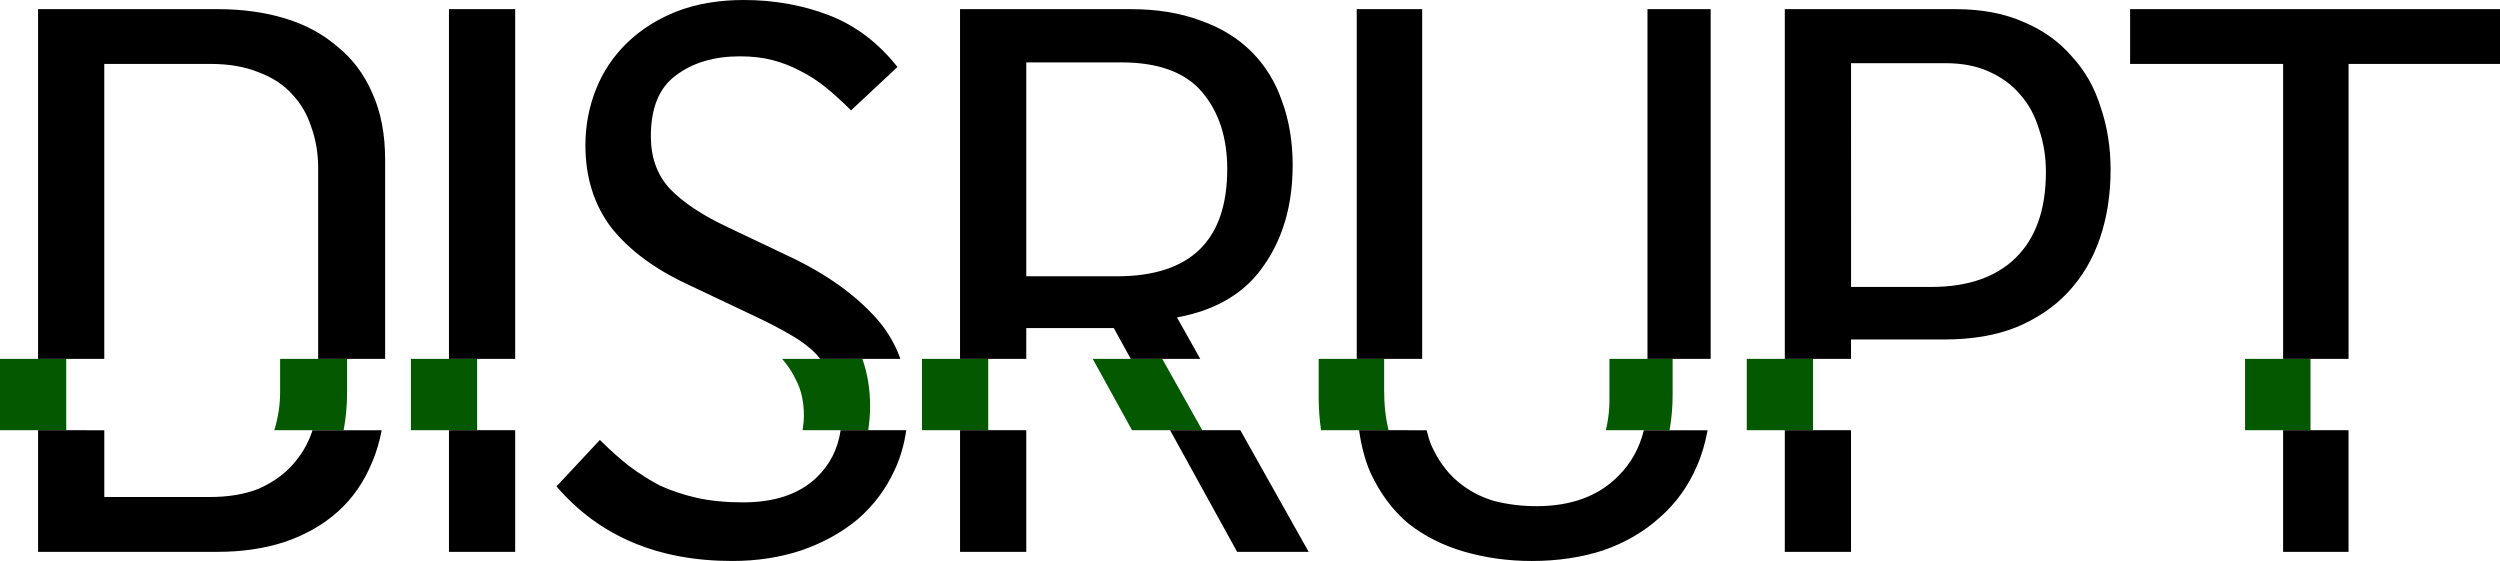
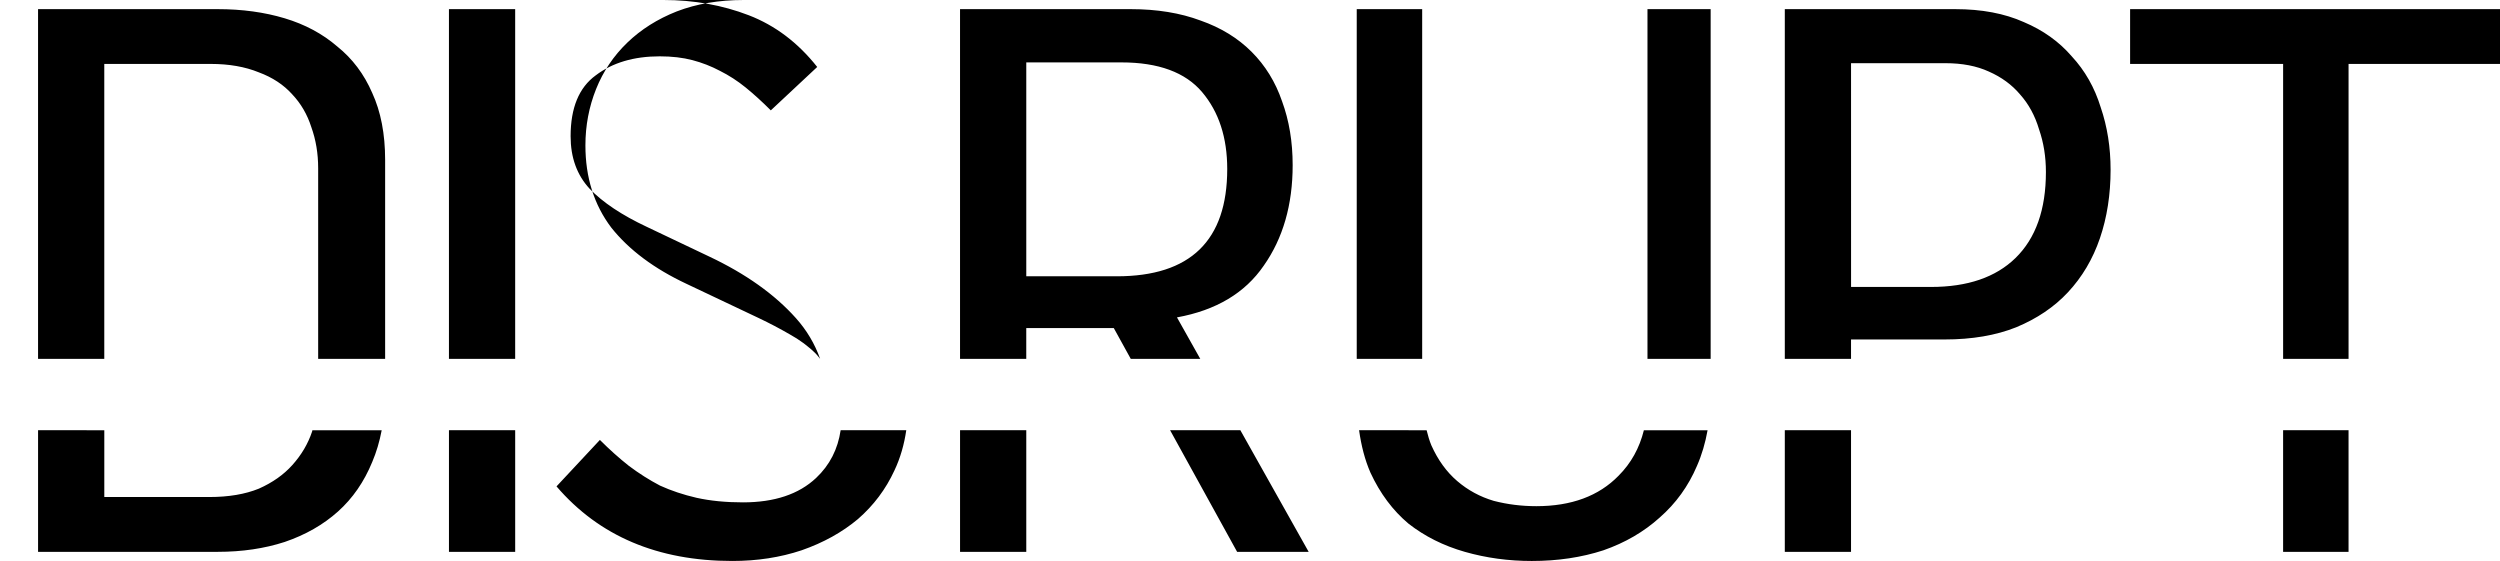
<svg xmlns="http://www.w3.org/2000/svg" xmlns:ns1="http://sodipodi.sourceforge.net/DTD/sodipodi-0.dtd" xmlns:ns2="http://www.inkscape.org/namespaces/inkscape" xmlns:xlink="http://www.w3.org/1999/xlink" width="222.827mm" height="50mm" viewBox="0 0 222.827 50" version="1.1" id="svg8" ns1:docname="Disrupt2014.svg" ns2:version="0.92.3 (2405546, 2018-03-11)">
  <defs id="defs2">
    <linearGradient ns2:collect="always" id="linearGradient4484">
      <stop style="stop-color:#ff0000;stop-opacity:1;" offset="0" id="stop4480" />
      <stop style="stop-color:#000000;stop-opacity:1" offset="1" id="stop4482" />
    </linearGradient>
    <linearGradient ns2:collect="always" id="linearGradient3829">
      <stop style="stop-color:#000000;stop-opacity:1;" offset="0" id="stop3825" />
      <stop style="stop-color:#000000;stop-opacity:0;" offset="1" id="stop3827" />
    </linearGradient>
    <ns2:path-effect effect="envelope" id="path-effect3235" is_visible="true" yy="true" xx="true" bendpath1="m -394.945,-102.664 h 101.341" bendpath2="m -293.604,-102.664 v 8.16" bendpath3="m -394.945,-94.504 h 101.341" bendpath4="m -394.945,-102.664 v 8.16" />
    <ns2:path-effect effect="envelope" id="path-effect3169" is_visible="true" yy="true" xx="true" bendpath1="m -398.12,-102.664 h 101.343" bendpath2="m -296.777,-102.664 c 3.109,0 3.176,6.3 3.176,8.16" bendpath3="m -394.945,-94.504 h 101.344" bendpath4="m -398.12,-102.664 c 3.109,0 3.175,6.3 3.175,8.16" bendpath1-nodetypes="cc" bendpath3-nodetypes="cc" bendpath4-nodetypes="cc" bendpath2-nodetypes="cc" />
    <ns2:path-effect effect="bend_path" id="path-effect3166" is_visible="true" bendpath="m -2993.465,-1897 c 127.673,0 255.346,0 383.019,0" prop_scale="1" scale_y_rel="false" vertical="false" bendpath-nodetypes="cc" />
    <ns2:path-effect effect="envelope" id="path-effect3169-6" is_visible="true" yy="true" xx="true" bendpath1="M -2.227,-0.376 H 380.802" bendpath2="m 380.802,-0.377 c 11.75,0 12.004,23.81 12.004,30.84" bendpath3="M 9.773,30.464 H 392.806" bendpath4="m -2.229,-0.377 c 11.75,0 12,23.81 12,30.84" bendpath1-nodetypes="cc" bendpath3-nodetypes="cc" bendpath4-nodetypes="cc" bendpath2-nodetypes="cc" />
    <linearGradient ns2:collect="always" xlink:href="#linearGradient3829" id="linearGradient3831" x1="-339.675" y1="-94.55" x2="-294.15" y2="-98.484" gradientUnits="userSpaceOnUse" />
    <linearGradient ns2:collect="always" xlink:href="#linearGradient4484" id="linearGradient4486" x1="-454.681" y1="-98.484" x2="-42.428" y2="-98.484" gradientUnits="userSpaceOnUse" />
  </defs>
  <ns1:namedview id="base" pagecolor="#ffffff" bordercolor="#666666" borderopacity="1.0" ns2:pageopacity="0.0" ns2:pageshadow="2" ns2:zoom="0.5" ns2:cx="571.95722" ns2:cy="39.042003" ns2:document-units="mm" ns2:current-layer="layer1" showgrid="false" ns2:lockguides="true" showguides="true" ns2:window-width="1366" ns2:window-height="705" ns2:window-x="-8" ns2:window-y="-8" ns2:window-maximized="1" fit-margin-top="0" fit-margin-left="0" fit-margin-right="0" fit-margin-bottom="0" ns2:measure-start="0,0" ns2:measure-end="0,0" />
  <g ns2:label="Layer 1" ns2:groupmode="layer" id="layer1" transform="translate(397.65,171.884)">
-     <path style="font-style:normal;font-variant:normal;font-weight:normal;font-stretch:normal;font-size:medium;line-height:1.25;font-family:'Flama Semicondensed Basic';-inkscape-font-specification:'Flama Semicondensed Basic';letter-spacing:-2px;word-spacing:0px;fill:#035800;fill-opacity:1;stroke:none;stroke-width:1.696" d="m -397.65,-139.898 v 6.36 h 5.903 v -6.36 z m 24.967,0 v 2.951 c 0,1.179 -0.179,2.314 -0.517,3.409 h 6.178 c 0.203,-1.066 0.308,-2.199 0.308,-3.409 v -2.951 z m 11.657,0 v 6.36 h 5.903 v -6.36 z m 33.086,0 c 0.499,0.579 0.936,1.21 1.262,1.935 0.452,0.859 0.679,1.899 0.679,3.12 0,0.456 -0.051,0.883 -0.116,1.305 h 5.85 c 0.101,-0.687 0.169,-1.388 0.169,-2.12 0,-1.535 -0.233,-2.946 -0.692,-4.24 z m 12.468,0 v 6.36 h 5.903 v -6.36 z m 15.218,0 3.505,6.36 h 6.261 l -3.571,-6.36 z m 20.14,0 v 3.495 c 0,1.017 0.082,1.961 0.209,2.865 h 6.019 c -0.256,-1.037 -0.394,-2.21 -0.394,-3.544 v -2.816 z m 25.914,0 v 3.087 c 0.032,1.186 -0.074,2.275 -0.321,3.273 h 5.678 c 0.178,-0.993 0.275,-2.035 0.275,-3.137 v -3.223 z m 12.24,0 v 6.36 h 5.903 v -6.36 z m 44.414,0 v 6.36 h 5.833 v -6.36 z" id="path4496" ns2:connector-curvature="0" />
-     <path ns2:connector-curvature="0" style="font-style:normal;font-variant:normal;font-weight:normal;font-stretch:normal;font-size:medium;line-height:1.25;font-family:'Flama Semicondensed Basic';-inkscape-font-specification:'Flama Semicondensed Basic';letter-spacing:-2px;word-spacing:0px;fill:#000000;fill-opacity:1;stroke:none;stroke-width:1.696" d="m -331.36,-171.884 c -2.216,0 -4.205,0.338 -5.969,1.017 -1.719,0.678 -3.188,1.607 -4.409,2.783 -1.221,1.176 -2.149,2.554 -2.783,4.137 -0.633,1.583 -0.951,3.258 -0.951,5.022 0,2.849 0.768,5.292 2.305,7.327 1.583,1.99 3.823,3.662 6.718,5.019 l 6.446,3.054 c 0.95,0.452 1.854,0.927 2.713,1.424 0.905,0.497 1.697,1.084 2.375,1.762 0.135,0.135 0.24,0.296 0.364,0.44 h 7.152 c -0.474,-1.337 -1.191,-2.547 -2.156,-3.627 -1.9,-2.126 -4.478,-3.958 -7.735,-5.495 l -5.565,-2.647 c -2.216,-1.04 -3.912,-2.171 -5.088,-3.392 -1.131,-1.221 -1.696,-2.781 -1.696,-4.681 0,-2.533 0.747,-4.34 2.239,-5.426 1.492,-1.131 3.394,-1.696 5.701,-1.696 1.085,0 2.056,0.112 2.915,0.338 0.859,0.226 1.676,0.544 2.445,0.951 0.814,0.407 1.582,0.903 2.305,1.491 0.724,0.588 1.47,1.268 2.239,2.037 l 4.137,-3.869 c -1.719,-2.171 -3.753,-3.706 -6.105,-4.611 -2.352,-0.905 -4.885,-1.358 -7.599,-1.358 z m -62.898,0.815 v 31.171 h 5.903 v -26.288 h 9.497 c 1.628,0 3.055,0.251 4.276,0.749 1.221,0.453 2.216,1.108 2.985,1.968 0.769,0.814 1.334,1.784 1.696,2.915 0.407,1.131 0.61,2.352 0.61,3.664 v 16.993 h 5.969 v -17.739 c 0,-2.307 -0.384,-4.296 -1.153,-5.969 -0.724,-1.673 -1.764,-3.055 -3.12,-4.141 -1.312,-1.131 -2.872,-1.965 -4.681,-2.508 -1.809,-0.543 -3.798,-0.815 -5.969,-0.815 z m 36.623,0 v 31.171 h 5.903 v -31.171 z m 45.554,0 v 31.171 h 5.903 v -2.746 h 7.801 l 1.514,2.746 h 6.195 l -2.077,-3.697 c 3.482,-0.633 6.061,-2.169 7.735,-4.611 1.719,-2.442 2.577,-5.429 2.577,-8.957 0,-2.08 -0.314,-3.979 -0.947,-5.698 -0.588,-1.719 -1.495,-3.188 -2.716,-4.409 -1.221,-1.221 -2.736,-2.149 -4.545,-2.783 -1.809,-0.678 -3.889,-1.017 -6.241,-1.017 z m 35.358,0 v 31.171 h 5.833 v -31.171 z m 25.914,0 v 31.171 h 5.631 v -31.171 z m 12.24,0 v 31.171 h 5.903 v -1.729 h 8.344 c 2.442,0 4.568,-0.363 6.377,-1.087 1.854,-0.769 3.393,-1.809 4.614,-3.12 1.266,-1.357 2.216,-2.962 2.849,-4.816 0.633,-1.854 0.951,-3.889 0.951,-6.105 0,-1.99 -0.293,-3.843 -0.881,-5.562 -0.543,-1.764 -1.405,-3.278 -2.58,-4.545 -1.131,-1.312 -2.555,-2.33 -4.273,-3.054 -1.719,-0.769 -3.753,-1.153 -6.105,-1.153 z m 30.777,0 v 4.883 h 13.638 v 26.288 h 5.833 v -26.288 h 13.499 v -4.883 z m -98.385,4.747 h 8.48 c 3.302,0 5.699,0.883 7.192,2.647 1.492,1.764 2.239,4.05 2.239,6.854 0,6.377 -3.28,9.563 -9.838,9.563 h -8.073 z m 73.512,0.07 h 8.414 c 1.492,0 2.78,0.248 3.866,0.745 1.131,0.497 2.059,1.178 2.783,2.037 0.769,0.859 1.334,1.899 1.696,3.12 0.407,1.176 0.61,2.439 0.61,3.796 0,3.347 -0.904,5.905 -2.713,7.669 -1.764,1.719 -4.273,2.577 -7.529,2.577 h -7.125 z m -161.592,32.715 v 10.839 h 16.013 c 2.171,0 4.16,-0.293 5.969,-0.881 1.854,-0.633 3.439,-1.537 4.75,-2.713 1.312,-1.176 2.327,-2.648 3.051,-4.412 0.374,-0.879 0.653,-1.825 0.845,-2.832 h -6.178 c -0.013,0.038 -0.013,0.08 -0.026,0.119 -0.362,1.085 -0.948,2.08 -1.762,2.985 -0.769,0.859 -1.763,1.561 -2.985,2.103 -1.221,0.497 -2.694,0.745 -4.412,0.745 h -9.361 v -5.953 z m 36.623,0 v 10.839 h 5.903 v -10.839 z m 34.911,0 c -0.247,1.675 -0.962,3.101 -2.19,4.257 -1.538,1.447 -3.708,2.173 -6.512,2.173 -1.538,0 -2.92,-0.136 -4.141,-0.408 -1.176,-0.271 -2.261,-0.634 -3.256,-1.087 -0.95,-0.497 -1.875,-1.084 -2.779,-1.762 -0.859,-0.678 -1.721,-1.449 -2.58,-2.309 l -3.866,4.141 c 3.799,4.432 9.023,6.648 15.672,6.648 2.216,0 4.272,-0.317 6.171,-0.951 1.945,-0.678 3.62,-1.607 5.022,-2.783 1.402,-1.221 2.487,-2.666 3.256,-4.339 0.528,-1.114 0.867,-2.314 1.053,-3.581 z m 10.643,0 v 10.839 h 5.903 v -10.839 z m 18.722,0 5.973,10.839 h 6.377 l -6.088,-10.839 z m 16.844,0 c 0.195,1.388 0.521,2.66 1.014,3.783 0.859,1.854 1.99,3.369 3.392,4.545 1.447,1.131 3.119,1.968 5.018,2.511 1.9,0.543 3.889,0.815 5.969,0.815 2.307,0 4.435,-0.317 6.38,-0.951 1.945,-0.678 3.616,-1.652 5.019,-2.918 1.447,-1.266 2.557,-2.802 3.326,-4.611 0.433,-0.986 0.742,-2.047 0.944,-3.173 h -5.678 c -0.394,1.59 -1.144,2.943 -2.256,4.055 -1.764,1.809 -4.207,2.713 -7.327,2.713 -1.312,0 -2.578,-0.157 -3.799,-0.474 -1.221,-0.362 -2.306,-0.951 -3.256,-1.766 -0.95,-0.814 -1.718,-1.875 -2.306,-3.187 -0.171,-0.412 -0.304,-0.867 -0.42,-1.342 z m 37.945,0 v 10.839 h 5.903 v -10.839 z m 44.414,0 v 10.839 h 5.833 v -10.839 z" id="path4496-3" />
+     <path ns2:connector-curvature="0" style="font-style:normal;font-variant:normal;font-weight:normal;font-stretch:normal;font-size:medium;line-height:1.25;font-family:'Flama Semicondensed Basic';-inkscape-font-specification:'Flama Semicondensed Basic';letter-spacing:-2px;word-spacing:0px;fill:#000000;fill-opacity:1;stroke:none;stroke-width:1.696" d="m -331.36,-171.884 c -2.216,0 -4.205,0.338 -5.969,1.017 -1.719,0.678 -3.188,1.607 -4.409,2.783 -1.221,1.176 -2.149,2.554 -2.783,4.137 -0.633,1.583 -0.951,3.258 -0.951,5.022 0,2.849 0.768,5.292 2.305,7.327 1.583,1.99 3.823,3.662 6.718,5.019 l 6.446,3.054 c 0.95,0.452 1.854,0.927 2.713,1.424 0.905,0.497 1.697,1.084 2.375,1.762 0.135,0.135 0.24,0.296 0.364,0.44 c -0.474,-1.337 -1.191,-2.547 -2.156,-3.627 -1.9,-2.126 -4.478,-3.958 -7.735,-5.495 l -5.565,-2.647 c -2.216,-1.04 -3.912,-2.171 -5.088,-3.392 -1.131,-1.221 -1.696,-2.781 -1.696,-4.681 0,-2.533 0.747,-4.34 2.239,-5.426 1.492,-1.131 3.394,-1.696 5.701,-1.696 1.085,0 2.056,0.112 2.915,0.338 0.859,0.226 1.676,0.544 2.445,0.951 0.814,0.407 1.582,0.903 2.305,1.491 0.724,0.588 1.47,1.268 2.239,2.037 l 4.137,-3.869 c -1.719,-2.171 -3.753,-3.706 -6.105,-4.611 -2.352,-0.905 -4.885,-1.358 -7.599,-1.358 z m -62.898,0.815 v 31.171 h 5.903 v -26.288 h 9.497 c 1.628,0 3.055,0.251 4.276,0.749 1.221,0.453 2.216,1.108 2.985,1.968 0.769,0.814 1.334,1.784 1.696,2.915 0.407,1.131 0.61,2.352 0.61,3.664 v 16.993 h 5.969 v -17.739 c 0,-2.307 -0.384,-4.296 -1.153,-5.969 -0.724,-1.673 -1.764,-3.055 -3.12,-4.141 -1.312,-1.131 -2.872,-1.965 -4.681,-2.508 -1.809,-0.543 -3.798,-0.815 -5.969,-0.815 z m 36.623,0 v 31.171 h 5.903 v -31.171 z m 45.554,0 v 31.171 h 5.903 v -2.746 h 7.801 l 1.514,2.746 h 6.195 l -2.077,-3.697 c 3.482,-0.633 6.061,-2.169 7.735,-4.611 1.719,-2.442 2.577,-5.429 2.577,-8.957 0,-2.08 -0.314,-3.979 -0.947,-5.698 -0.588,-1.719 -1.495,-3.188 -2.716,-4.409 -1.221,-1.221 -2.736,-2.149 -4.545,-2.783 -1.809,-0.678 -3.889,-1.017 -6.241,-1.017 z m 35.358,0 v 31.171 h 5.833 v -31.171 z m 25.914,0 v 31.171 h 5.631 v -31.171 z m 12.24,0 v 31.171 h 5.903 v -1.729 h 8.344 c 2.442,0 4.568,-0.363 6.377,-1.087 1.854,-0.769 3.393,-1.809 4.614,-3.12 1.266,-1.357 2.216,-2.962 2.849,-4.816 0.633,-1.854 0.951,-3.889 0.951,-6.105 0,-1.99 -0.293,-3.843 -0.881,-5.562 -0.543,-1.764 -1.405,-3.278 -2.58,-4.545 -1.131,-1.312 -2.555,-2.33 -4.273,-3.054 -1.719,-0.769 -3.753,-1.153 -6.105,-1.153 z m 30.777,0 v 4.883 h 13.638 v 26.288 h 5.833 v -26.288 h 13.499 v -4.883 z m -98.385,4.747 h 8.48 c 3.302,0 5.699,0.883 7.192,2.647 1.492,1.764 2.239,4.05 2.239,6.854 0,6.377 -3.28,9.563 -9.838,9.563 h -8.073 z m 73.512,0.07 h 8.414 c 1.492,0 2.78,0.248 3.866,0.745 1.131,0.497 2.059,1.178 2.783,2.037 0.769,0.859 1.334,1.899 1.696,3.12 0.407,1.176 0.61,2.439 0.61,3.796 0,3.347 -0.904,5.905 -2.713,7.669 -1.764,1.719 -4.273,2.577 -7.529,2.577 h -7.125 z m -161.592,32.715 v 10.839 h 16.013 c 2.171,0 4.16,-0.293 5.969,-0.881 1.854,-0.633 3.439,-1.537 4.75,-2.713 1.312,-1.176 2.327,-2.648 3.051,-4.412 0.374,-0.879 0.653,-1.825 0.845,-2.832 h -6.178 c -0.013,0.038 -0.013,0.08 -0.026,0.119 -0.362,1.085 -0.948,2.08 -1.762,2.985 -0.769,0.859 -1.763,1.561 -2.985,2.103 -1.221,0.497 -2.694,0.745 -4.412,0.745 h -9.361 v -5.953 z m 36.623,0 v 10.839 h 5.903 v -10.839 z m 34.911,0 c -0.247,1.675 -0.962,3.101 -2.19,4.257 -1.538,1.447 -3.708,2.173 -6.512,2.173 -1.538,0 -2.92,-0.136 -4.141,-0.408 -1.176,-0.271 -2.261,-0.634 -3.256,-1.087 -0.95,-0.497 -1.875,-1.084 -2.779,-1.762 -0.859,-0.678 -1.721,-1.449 -2.58,-2.309 l -3.866,4.141 c 3.799,4.432 9.023,6.648 15.672,6.648 2.216,0 4.272,-0.317 6.171,-0.951 1.945,-0.678 3.62,-1.607 5.022,-2.783 1.402,-1.221 2.487,-2.666 3.256,-4.339 0.528,-1.114 0.867,-2.314 1.053,-3.581 z m 10.643,0 v 10.839 h 5.903 v -10.839 z m 18.722,0 5.973,10.839 h 6.377 l -6.088,-10.839 z m 16.844,0 c 0.195,1.388 0.521,2.66 1.014,3.783 0.859,1.854 1.99,3.369 3.392,4.545 1.447,1.131 3.119,1.968 5.018,2.511 1.9,0.543 3.889,0.815 5.969,0.815 2.307,0 4.435,-0.317 6.38,-0.951 1.945,-0.678 3.616,-1.652 5.019,-2.918 1.447,-1.266 2.557,-2.802 3.326,-4.611 0.433,-0.986 0.742,-2.047 0.944,-3.173 h -5.678 c -0.394,1.59 -1.144,2.943 -2.256,4.055 -1.764,1.809 -4.207,2.713 -7.327,2.713 -1.312,0 -2.578,-0.157 -3.799,-0.474 -1.221,-0.362 -2.306,-0.951 -3.256,-1.766 -0.95,-0.814 -1.718,-1.875 -2.306,-3.187 -0.171,-0.412 -0.304,-0.867 -0.42,-1.342 z m 37.945,0 v 10.839 h 5.903 v -10.839 z m 44.414,0 v 10.839 h 5.833 v -10.839 z" id="path4496-3" />
  </g>
</svg>